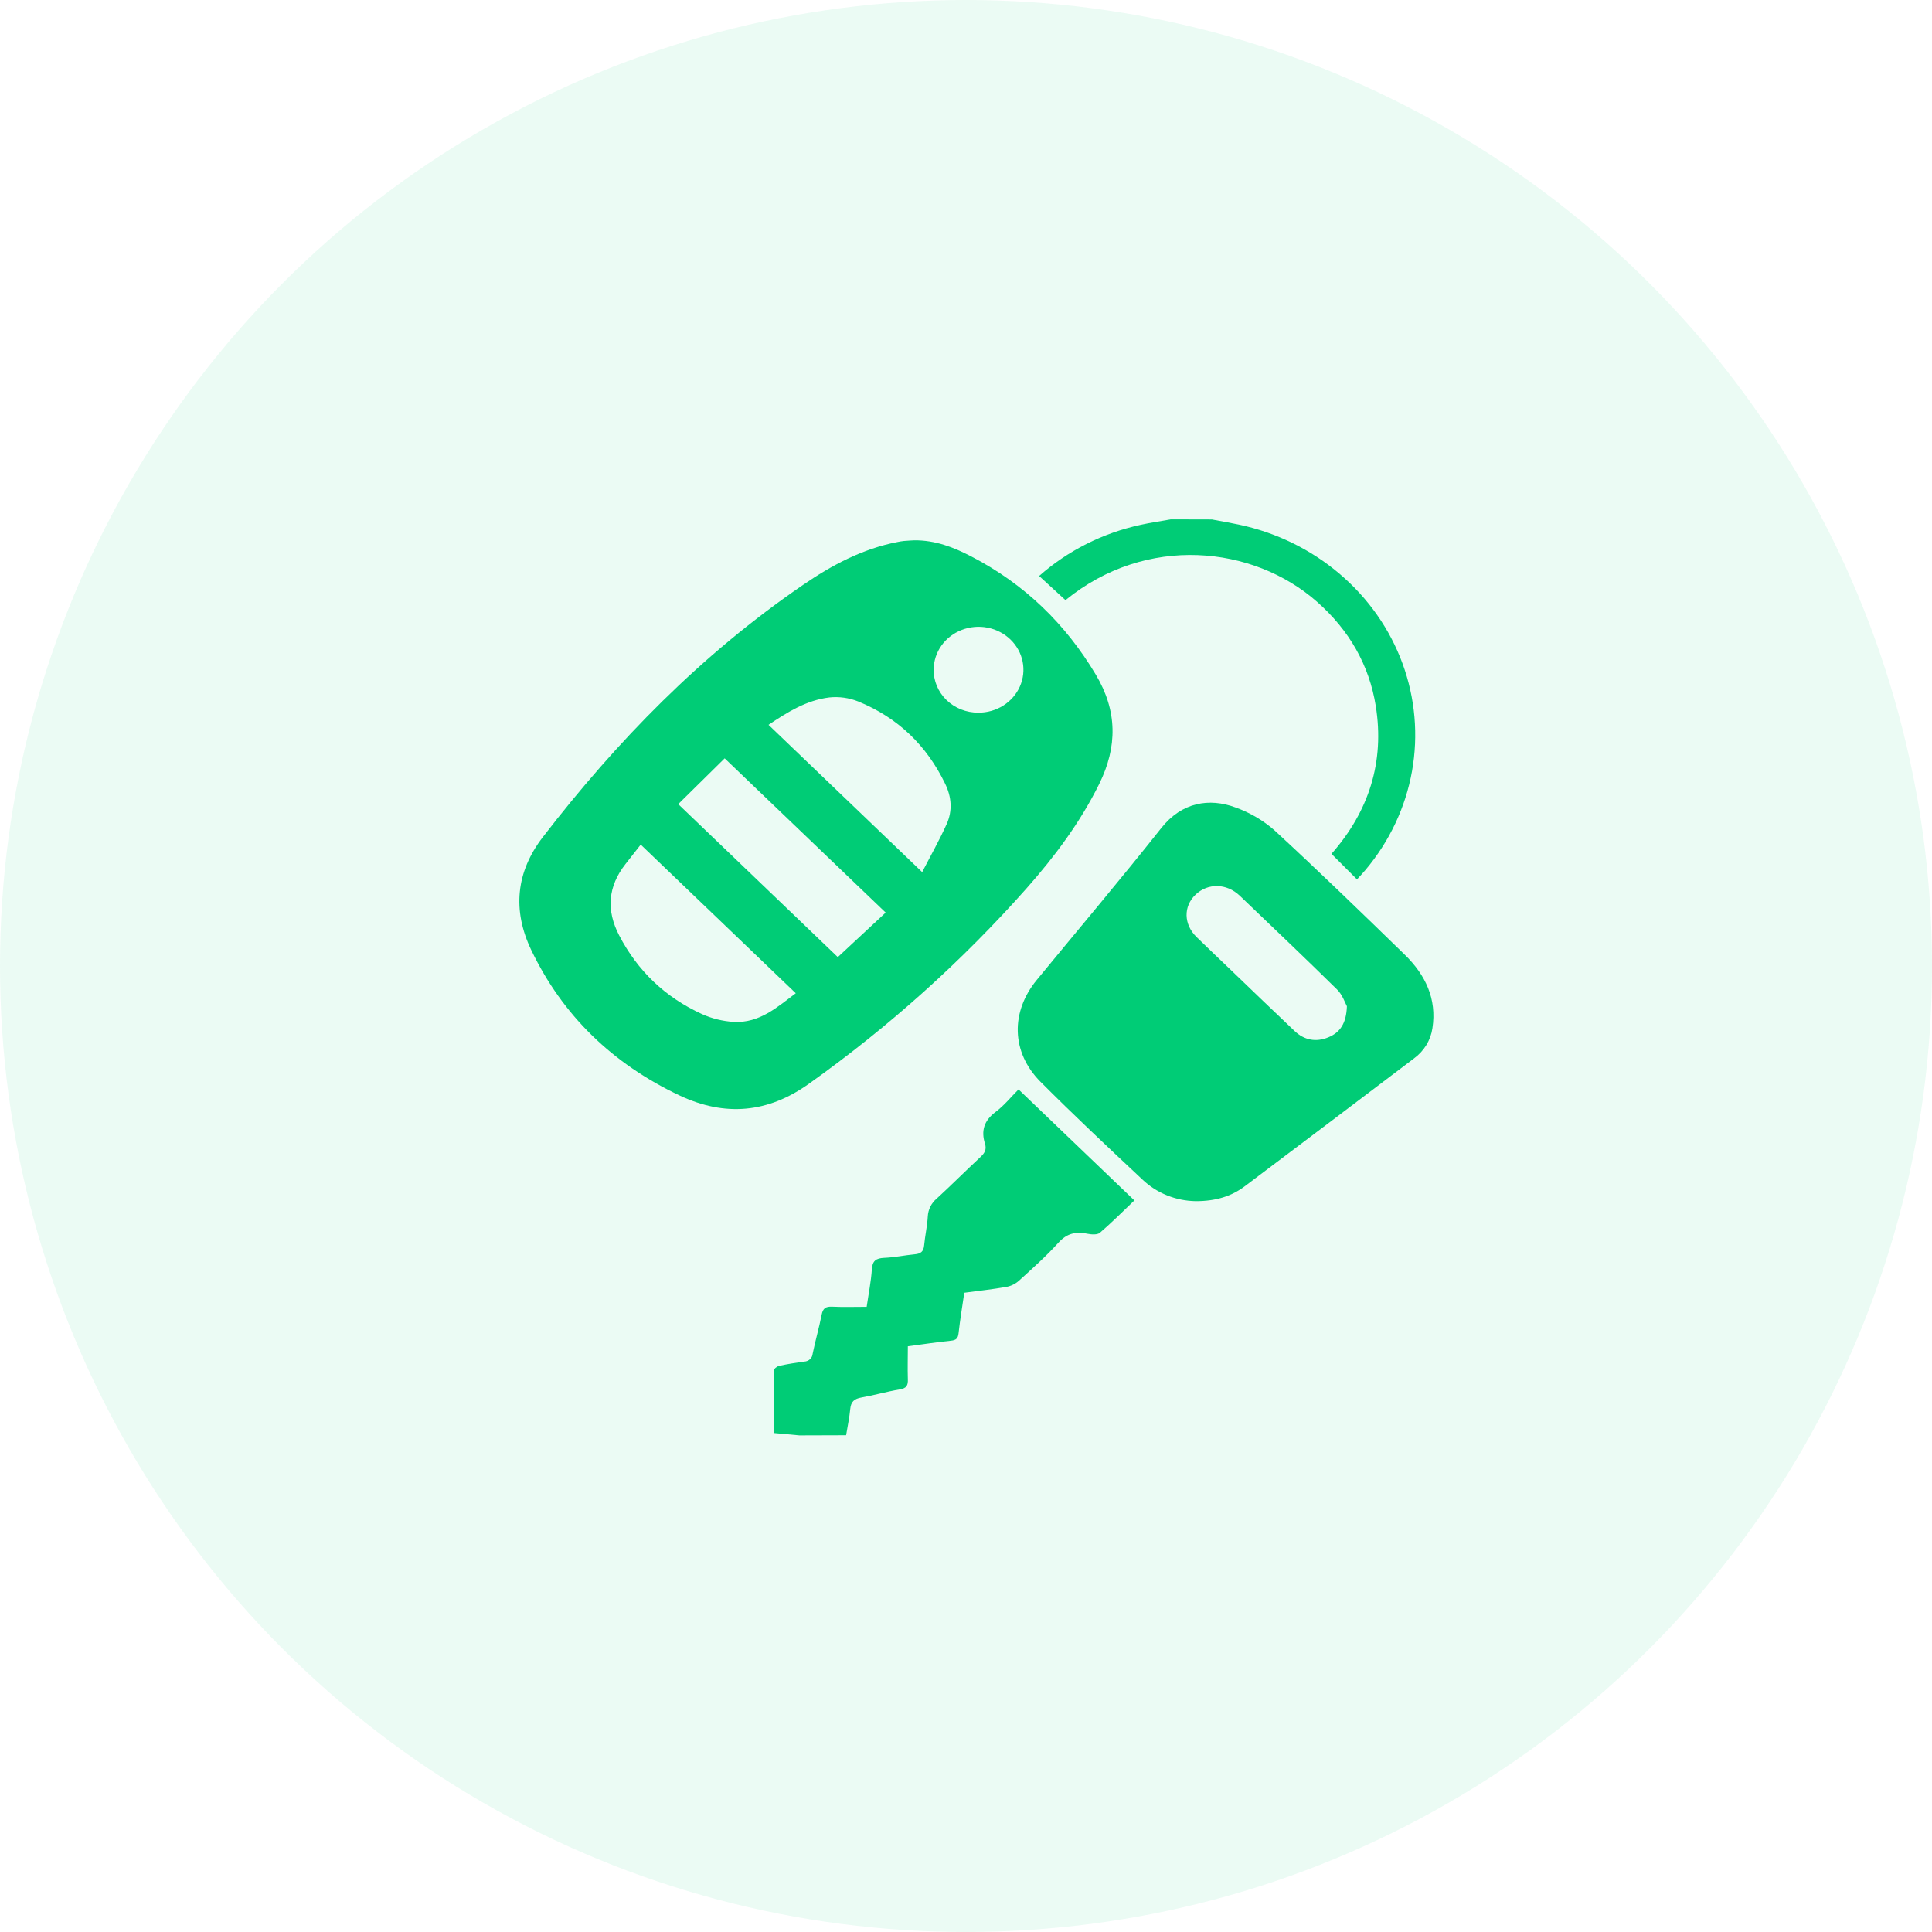
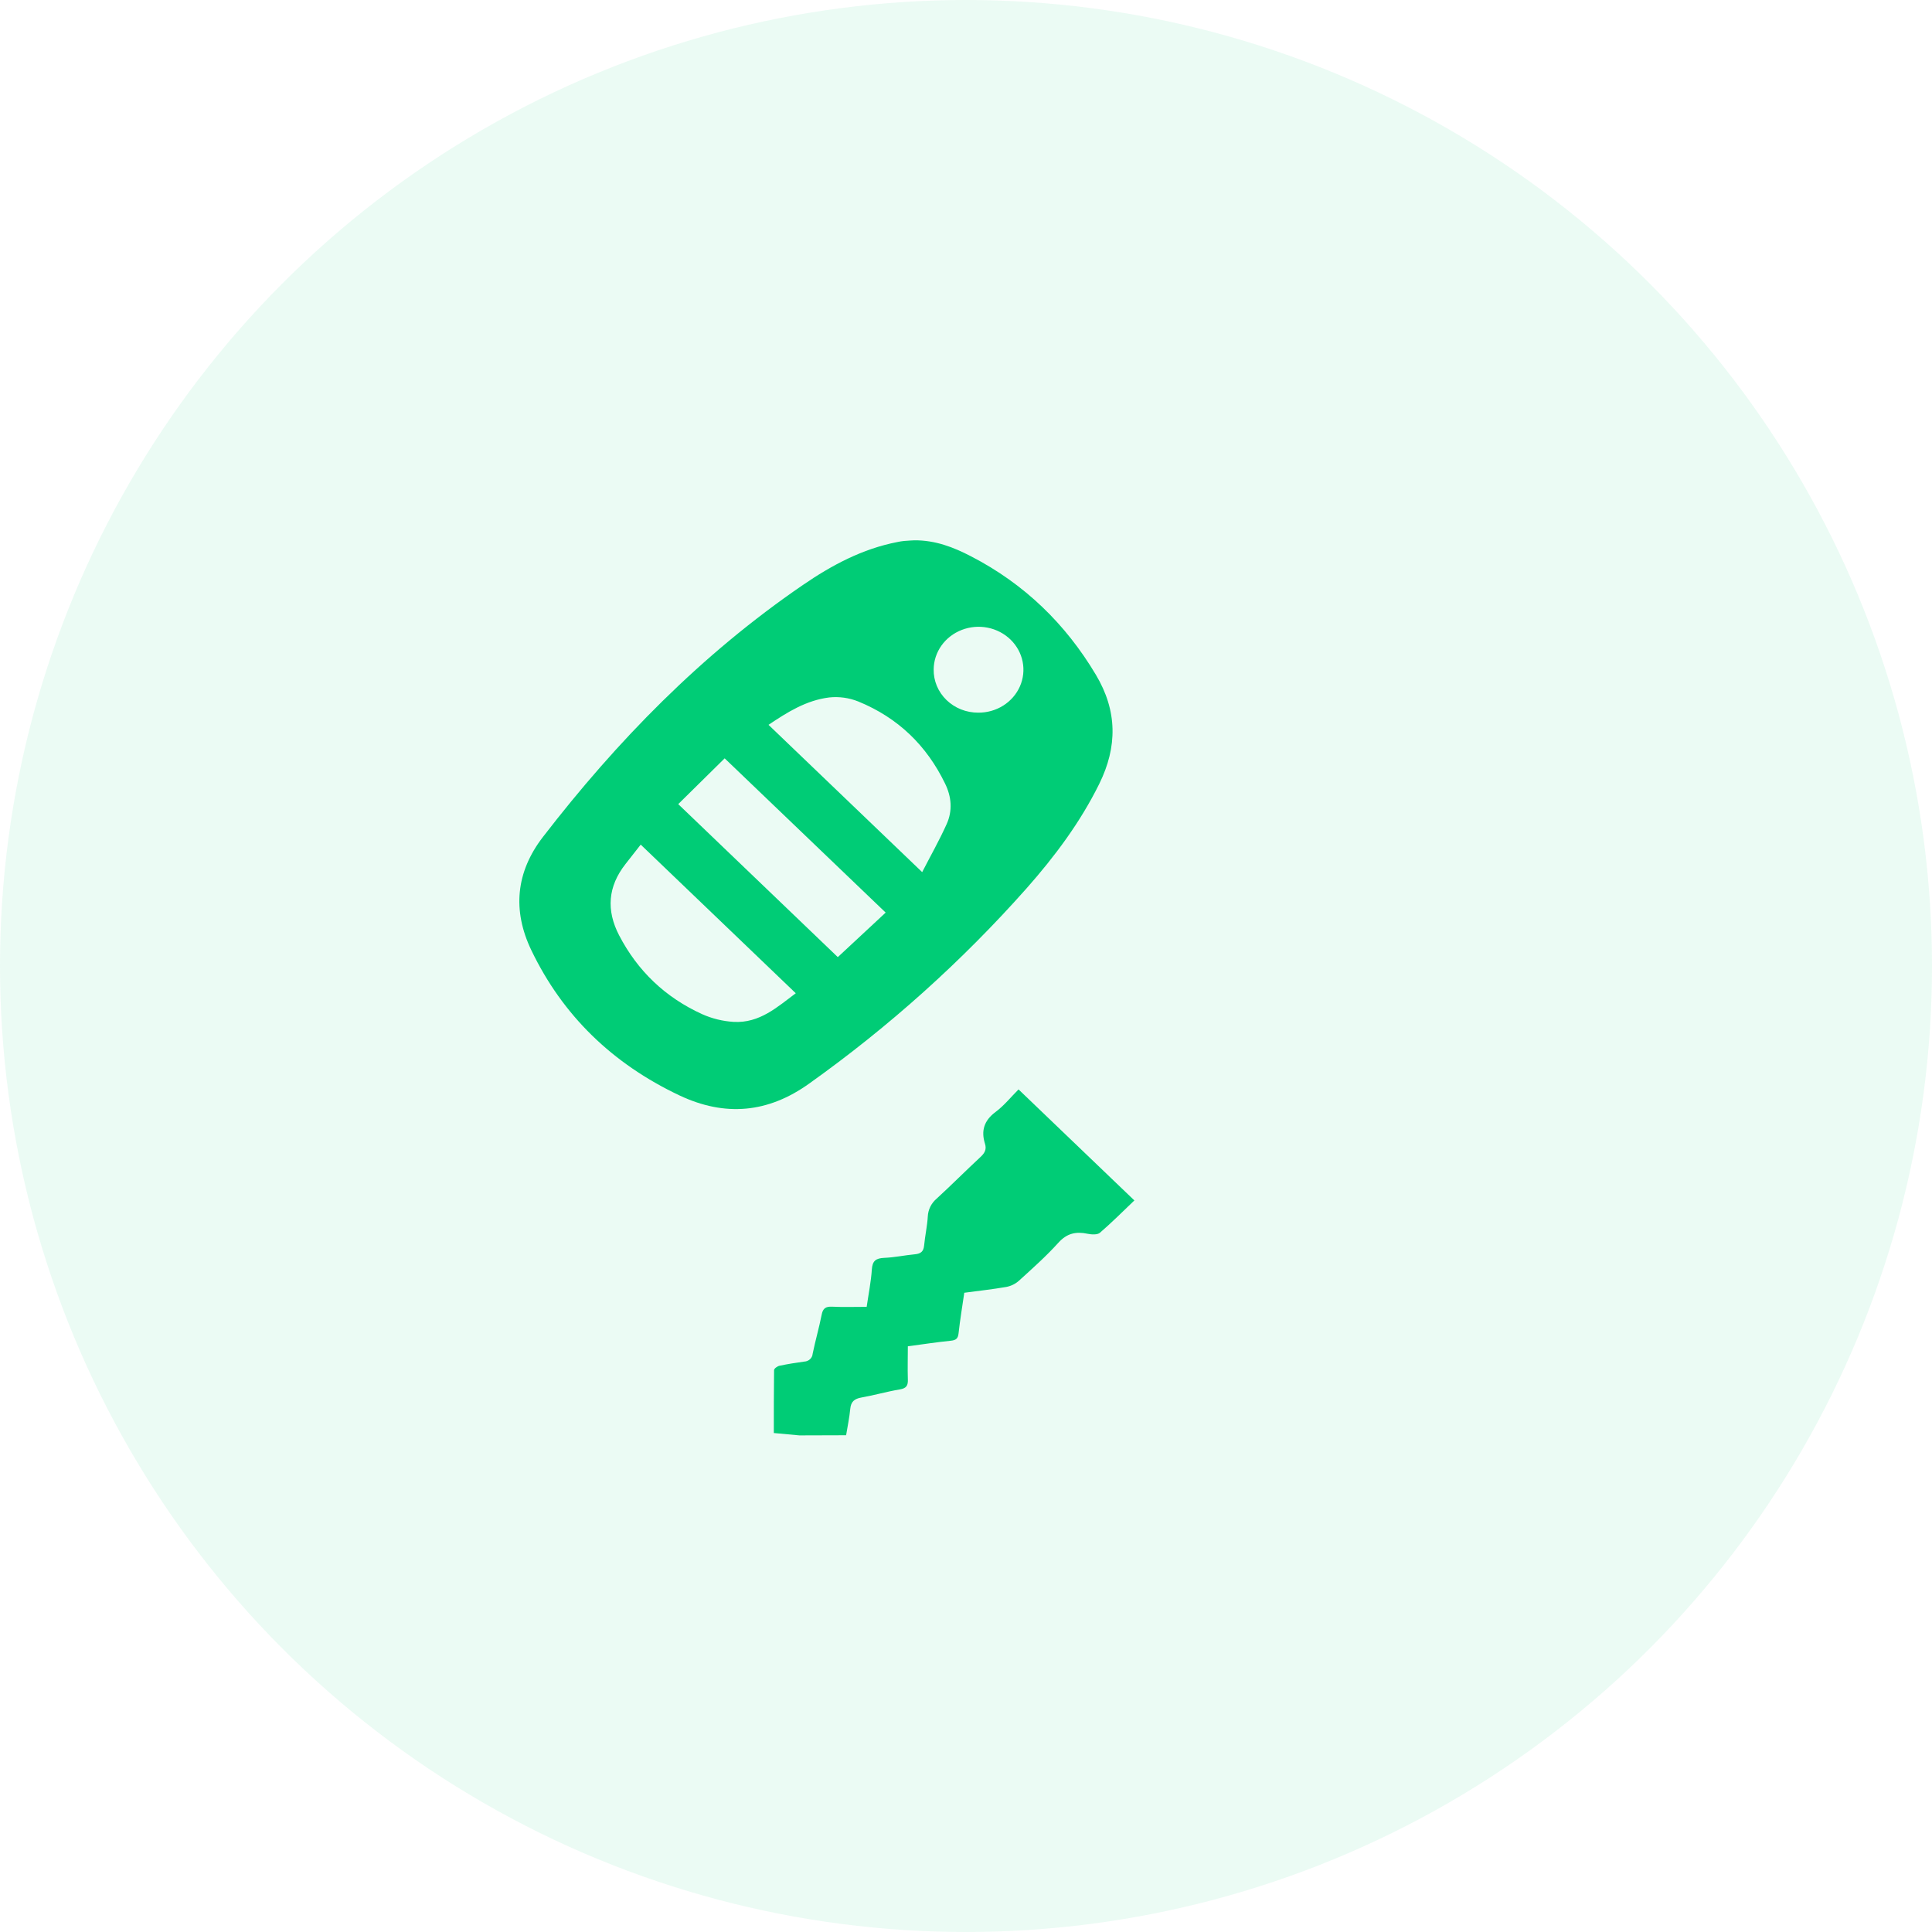
<svg xmlns="http://www.w3.org/2000/svg" width="93" height="93" viewBox="0 0 93 93" fill="none">
  <circle cx="46.5" cy="46.5" r="46.5" fill="#00CC76" fill-opacity="0.08" />
  <path d="M38.482 69.095L37.249 68.981C37.249 67.981 37.249 66.966 37.261 65.953C37.261 65.878 37.42 65.764 37.522 65.743C37.916 65.659 38.315 65.598 38.715 65.542C38.818 65.538 38.917 65.497 38.991 65.428C39.066 65.359 39.111 65.266 39.118 65.167C39.248 64.535 39.428 63.912 39.554 63.279C39.612 62.979 39.747 62.885 40.061 62.9C40.598 62.926 41.136 62.907 41.719 62.907C41.809 62.285 41.929 61.696 41.968 61.102C41.996 60.695 42.159 60.567 42.568 60.549C43.059 60.529 43.547 60.423 44.037 60.377C44.322 60.352 44.455 60.242 44.483 59.962C44.527 59.491 44.634 59.023 44.661 58.553C44.669 58.39 44.711 58.23 44.784 58.083C44.858 57.935 44.962 57.804 45.09 57.696C45.803 57.041 46.486 56.355 47.195 55.696C47.398 55.508 47.501 55.33 47.414 55.056C47.22 54.44 47.362 53.944 47.923 53.526C48.33 53.223 48.654 52.816 49.029 52.441L54.605 57.785C54.051 58.313 53.518 58.849 52.944 59.343C52.825 59.444 52.547 59.43 52.361 59.391C51.791 59.269 51.354 59.368 50.945 59.823C50.359 60.472 49.697 61.06 49.045 61.653C48.877 61.802 48.67 61.904 48.445 61.948C47.785 62.063 47.117 62.135 46.417 62.229C46.322 62.885 46.213 63.532 46.142 64.181C46.114 64.435 46.022 64.513 45.761 64.539C45.092 64.607 44.429 64.709 43.701 64.806C43.701 65.341 43.684 65.869 43.701 66.395C43.713 66.688 43.641 66.828 43.309 66.883C42.692 66.985 42.088 67.163 41.47 67.271C41.126 67.332 40.961 67.472 40.929 67.815C40.889 68.241 40.797 68.664 40.729 69.088L38.482 69.095Z" fill="#00CC76" />
-   <path d="M58.336 25.005C58.773 25.087 59.211 25.162 59.646 25.254C61.444 25.637 63.109 26.453 64.486 27.624C65.863 28.794 66.906 30.281 67.515 31.945C68.124 33.608 68.28 35.392 67.969 37.129C67.657 38.866 66.888 40.498 65.734 41.872C65.605 42.027 65.464 42.174 65.321 42.331C64.906 41.914 64.513 41.527 64.093 41.102C65.893 39.061 66.657 36.676 66.225 33.983C65.907 32.003 64.941 30.331 63.403 28.973C60.33 26.256 55.174 25.711 51.289 28.889L50.02 27.726C51.396 26.508 53.083 25.658 54.911 25.262C55.391 25.157 55.877 25.086 56.36 25L58.336 25.005Z" fill="#00CC76" />
  <path d="M44.008 26.009C45.029 26 45.903 26.345 46.734 26.775C49.318 28.109 51.294 30.037 52.749 32.476C53.789 34.215 53.798 35.943 52.913 37.736C52.002 39.581 50.778 41.221 49.411 42.767C46.306 46.269 42.795 49.422 38.945 52.164C36.98 53.569 34.914 53.772 32.705 52.729C29.471 51.198 27.081 48.877 25.573 45.733C24.657 43.819 24.835 41.974 26.136 40.287C29.698 35.669 33.755 31.508 38.652 28.157C40.032 27.212 41.506 26.419 43.2 26.091C43.302 26.069 43.405 26.052 43.509 26.041C43.694 26.025 43.874 26.017 44.008 26.009ZM30.842 40.657L30.11 41.591C29.26 42.674 29.176 43.819 29.803 45.025C30.688 46.727 32.016 48.01 33.809 48.823C34.282 49.033 34.792 49.158 35.312 49.19C36.572 49.261 37.425 48.465 38.306 47.812L30.842 40.657ZM36.994 34.891L44.39 41.981C44.791 41.203 45.216 40.453 45.567 39.673C45.859 39.028 45.807 38.356 45.49 37.713C44.611 35.898 43.236 34.551 41.312 33.766C40.873 33.59 40.394 33.523 39.921 33.572C38.809 33.708 37.894 34.287 36.994 34.891ZM32.648 38.708L40.329 46.072L42.633 43.929C40.036 41.44 37.481 38.992 34.883 36.504L32.648 38.708ZM47.09 34.305C47.517 34.308 47.936 34.189 48.292 33.965C48.649 33.74 48.928 33.419 49.094 33.043C49.261 32.666 49.306 32.251 49.226 31.85C49.146 31.448 48.943 31.079 48.644 30.788C48.344 30.497 47.961 30.297 47.542 30.214C47.124 30.131 46.69 30.169 46.294 30.323C45.898 30.476 45.558 30.738 45.318 31.076C45.078 31.414 44.948 31.812 44.944 32.221C44.939 32.493 44.991 32.764 45.096 33.017C45.202 33.27 45.359 33.501 45.559 33.695C45.759 33.889 45.997 34.043 46.26 34.148C46.523 34.252 46.805 34.306 47.09 34.305Z" fill="#00CC76" />
-   <path d="M57.563 57.82C56.602 57.806 55.683 57.436 55.001 56.787C53.343 55.233 51.684 53.677 50.081 52.068C48.674 50.652 48.641 48.709 49.908 47.169C51.907 44.736 53.944 42.33 55.897 39.863C56.893 38.607 58.214 38.403 59.466 38.866C60.163 39.114 60.804 39.49 61.352 39.972C63.476 41.931 65.553 43.942 67.618 45.953C68.619 46.927 69.171 48.084 68.953 49.493C68.87 50.069 68.553 50.59 68.072 50.944C65.365 52.996 62.652 55.047 59.931 57.094C59.281 57.588 58.519 57.82 57.563 57.82ZM64.836 48.437C64.744 48.273 64.624 47.883 64.356 47.625C62.813 46.105 61.236 44.61 59.676 43.115C59.041 42.512 58.14 42.502 57.549 43.066C56.959 43.63 56.974 44.495 57.597 45.105C58.152 45.647 58.717 46.181 59.277 46.718C60.292 47.691 61.302 48.67 62.325 49.636C62.785 50.067 63.341 50.18 63.937 49.935C64.513 49.699 64.807 49.259 64.836 48.437Z" fill="#00CC76" />
</svg>